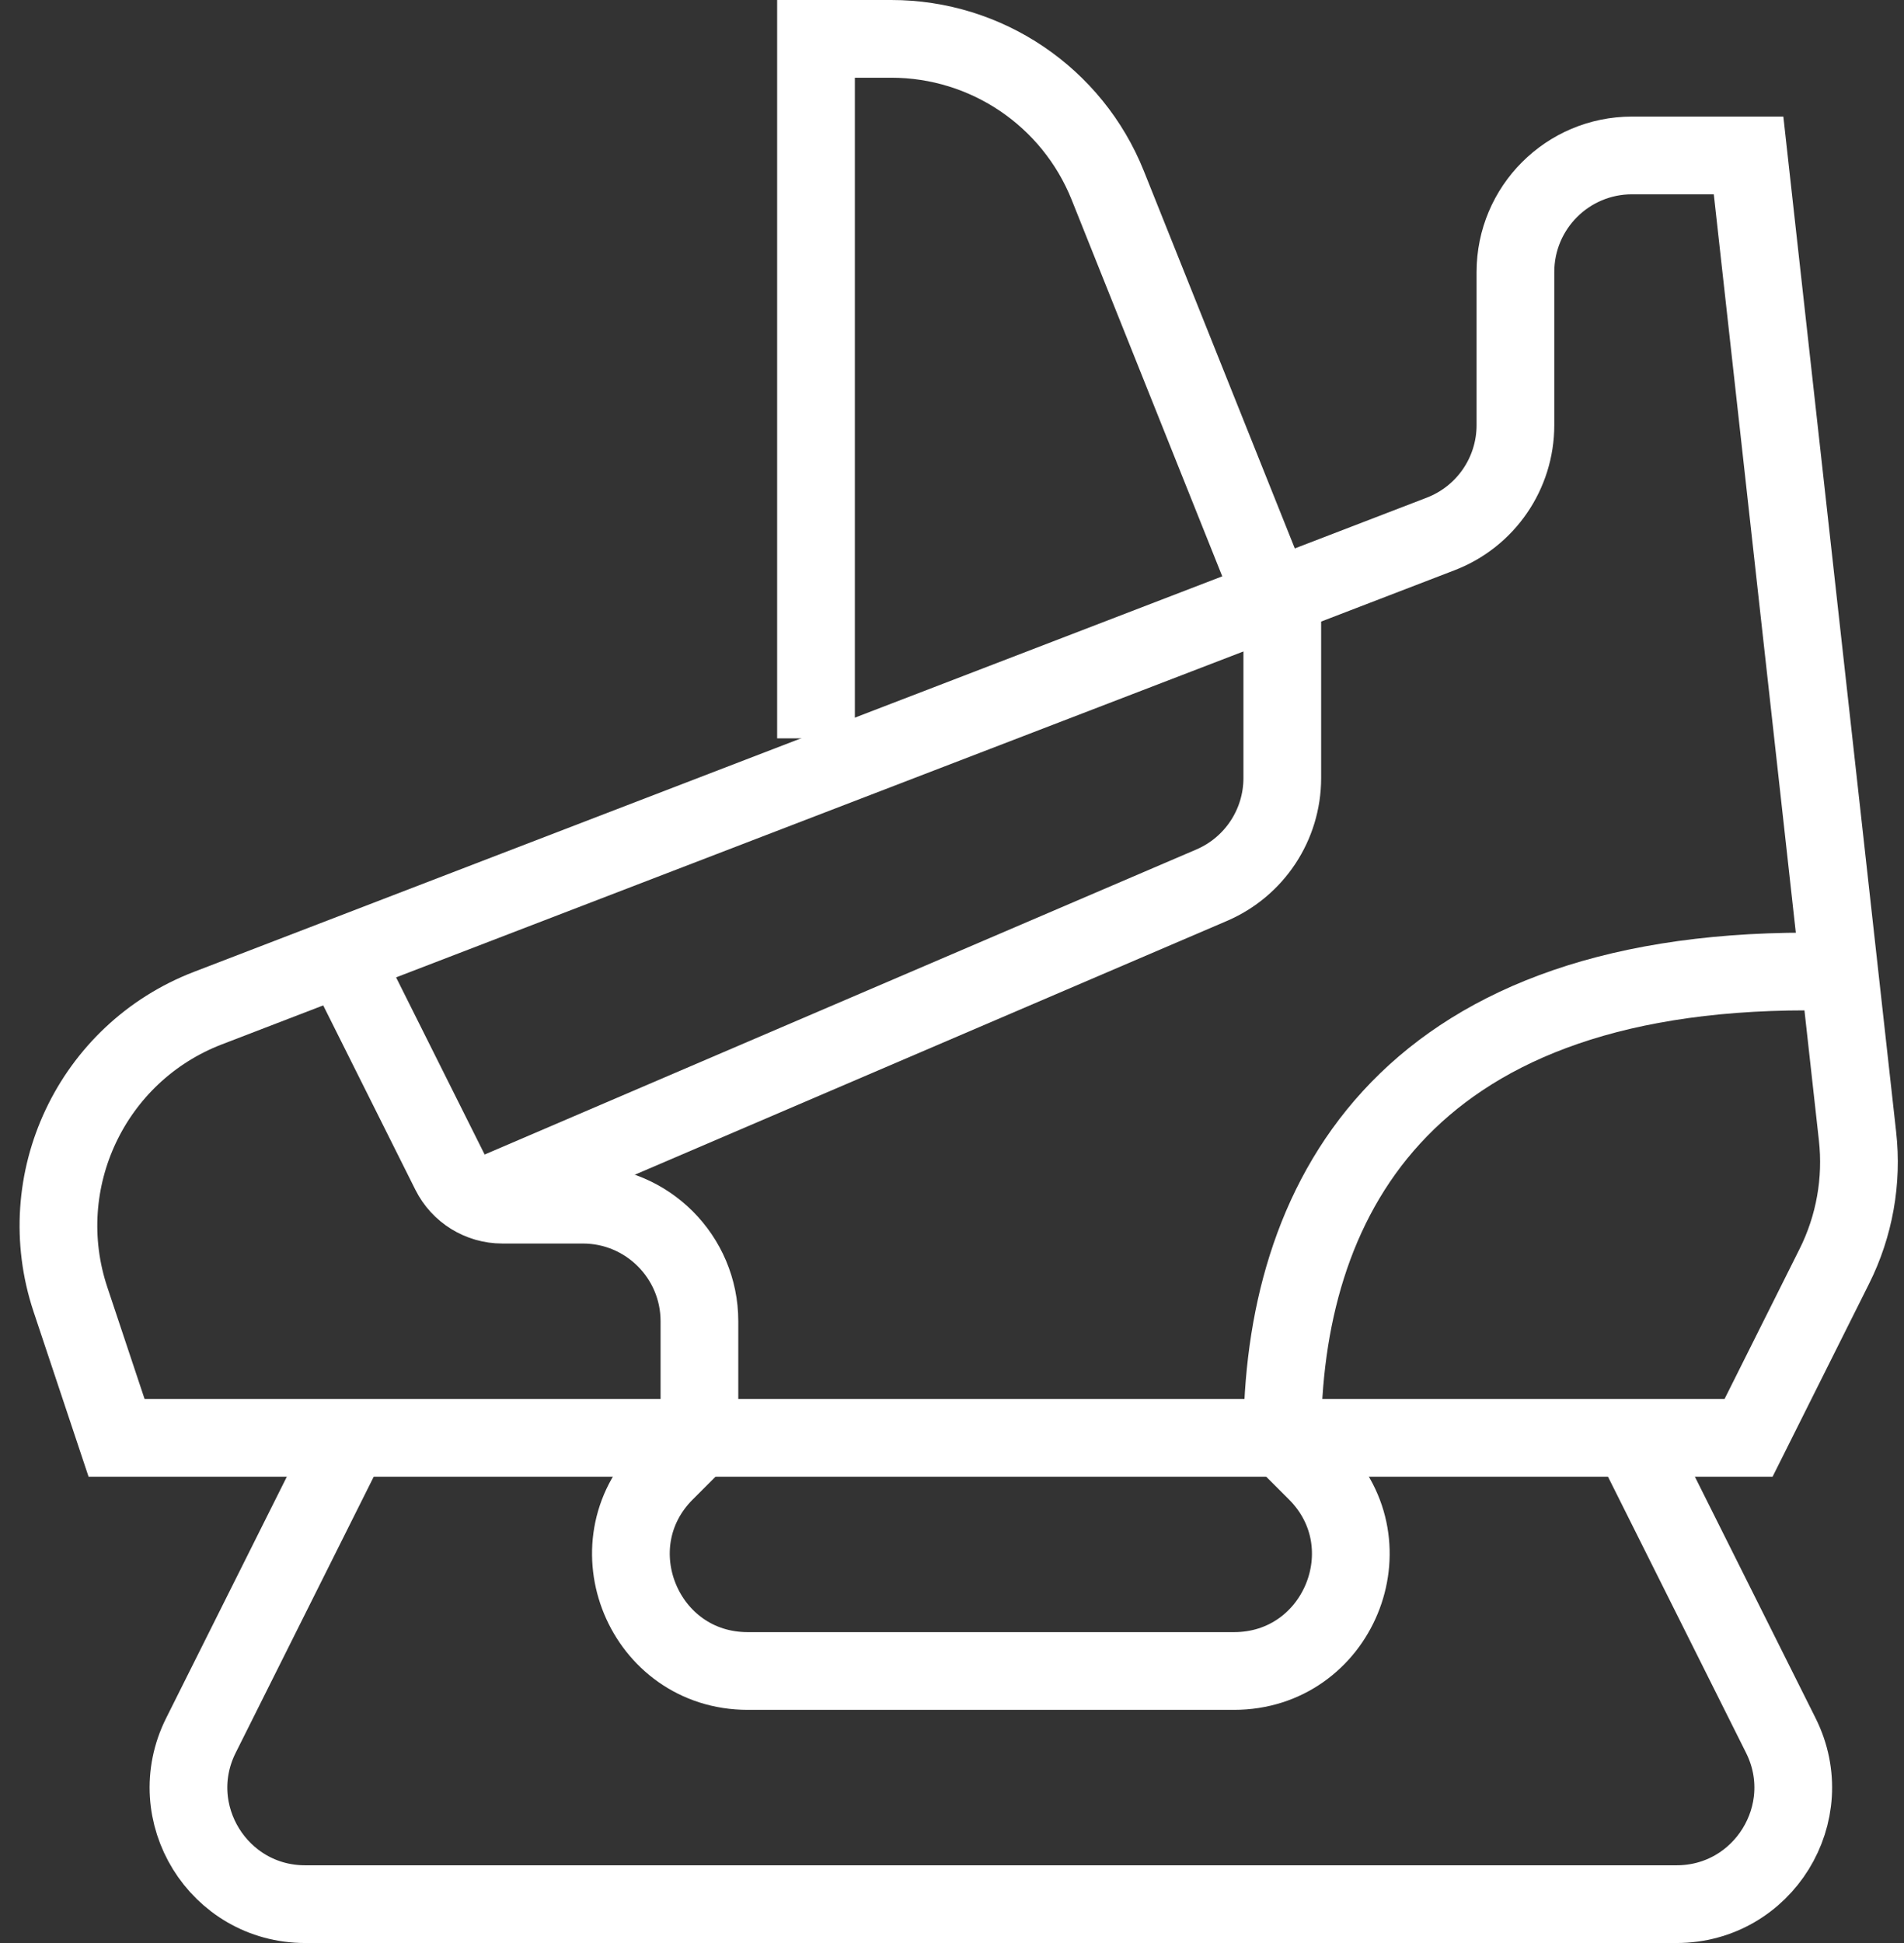
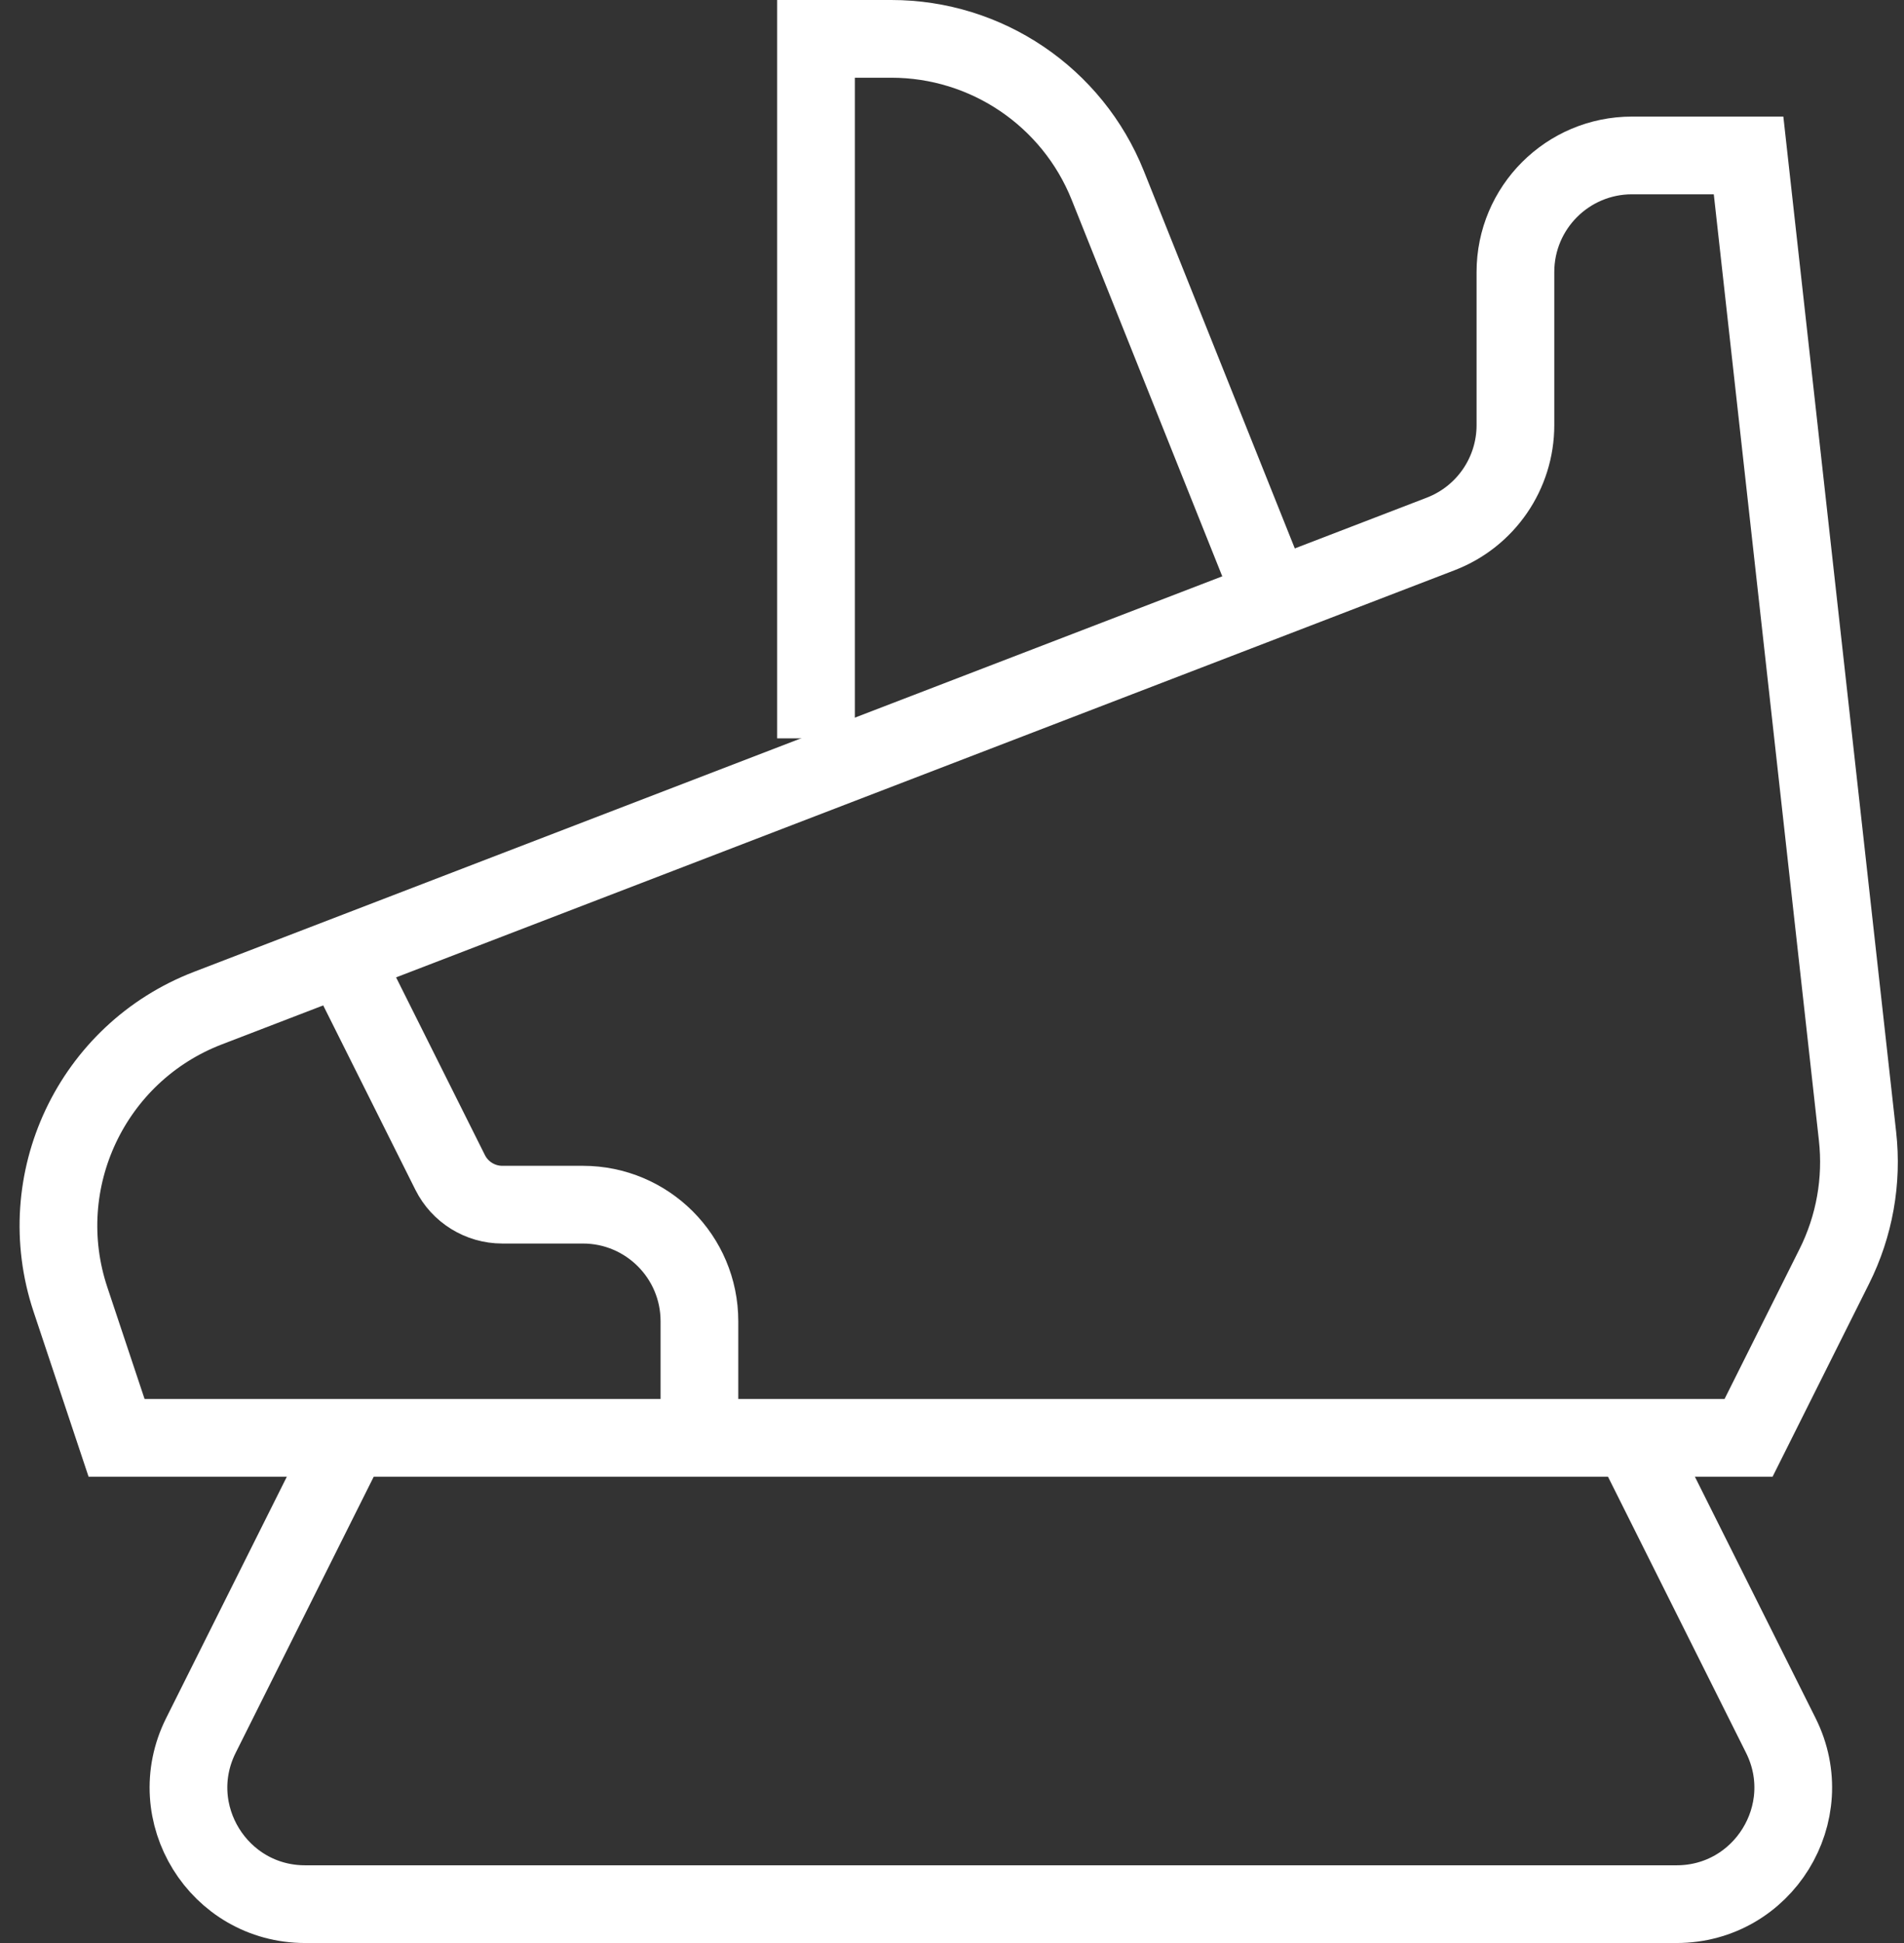
<svg xmlns="http://www.w3.org/2000/svg" width="49" height="50" viewBox="0 0 49 50" fill="none">
  <rect x="0" y="0" width="49" height="50" fill="#333333" stroke="none" />
  <path d="M1.813 33.439L3 37H45L47.208 32.585C47.725 31.55 47.932 30.388 47.804 29.239L45 4H42C40.343 4 39 5.343 39 7V10.94C39 12.181 38.236 13.294 37.077 13.74L5.351 25.942C2.357 27.093 0.799 30.396 1.813 33.439Z" stroke="white" stroke-width="2" />
  <path d="M21 19V1H22.938C25.391 1 27.598 2.494 28.509 4.772L33 16" stroke="white" stroke-width="2" />
  <path d="M9 37L5.171 44.658C4.173 46.653 5.624 49 7.854 49H43.146C45.376 49 46.827 46.653 45.829 44.658L42 37" stroke="white" stroke-width="2" />
-   <path d="M18 37L17.121 37.879C15.231 39.769 16.57 43 19.243 43H31.757C34.43 43 35.769 39.769 33.879 37.879L33 37" stroke="white" stroke-width="2" />
  <path d="M9 25L11.585 30.171C11.839 30.679 12.359 31 12.927 31H15C16.657 31 18 32.343 18 34V37" stroke="white" stroke-width="2" />
-   <path d="M33 37C33 31 36 25 46.5 25" stroke="white" stroke-width="2" />
-   <path d="M12 31L31.182 22.779C32.285 22.306 33 21.222 33 20.022V14.5" stroke="white" stroke-width="2" />
</svg>